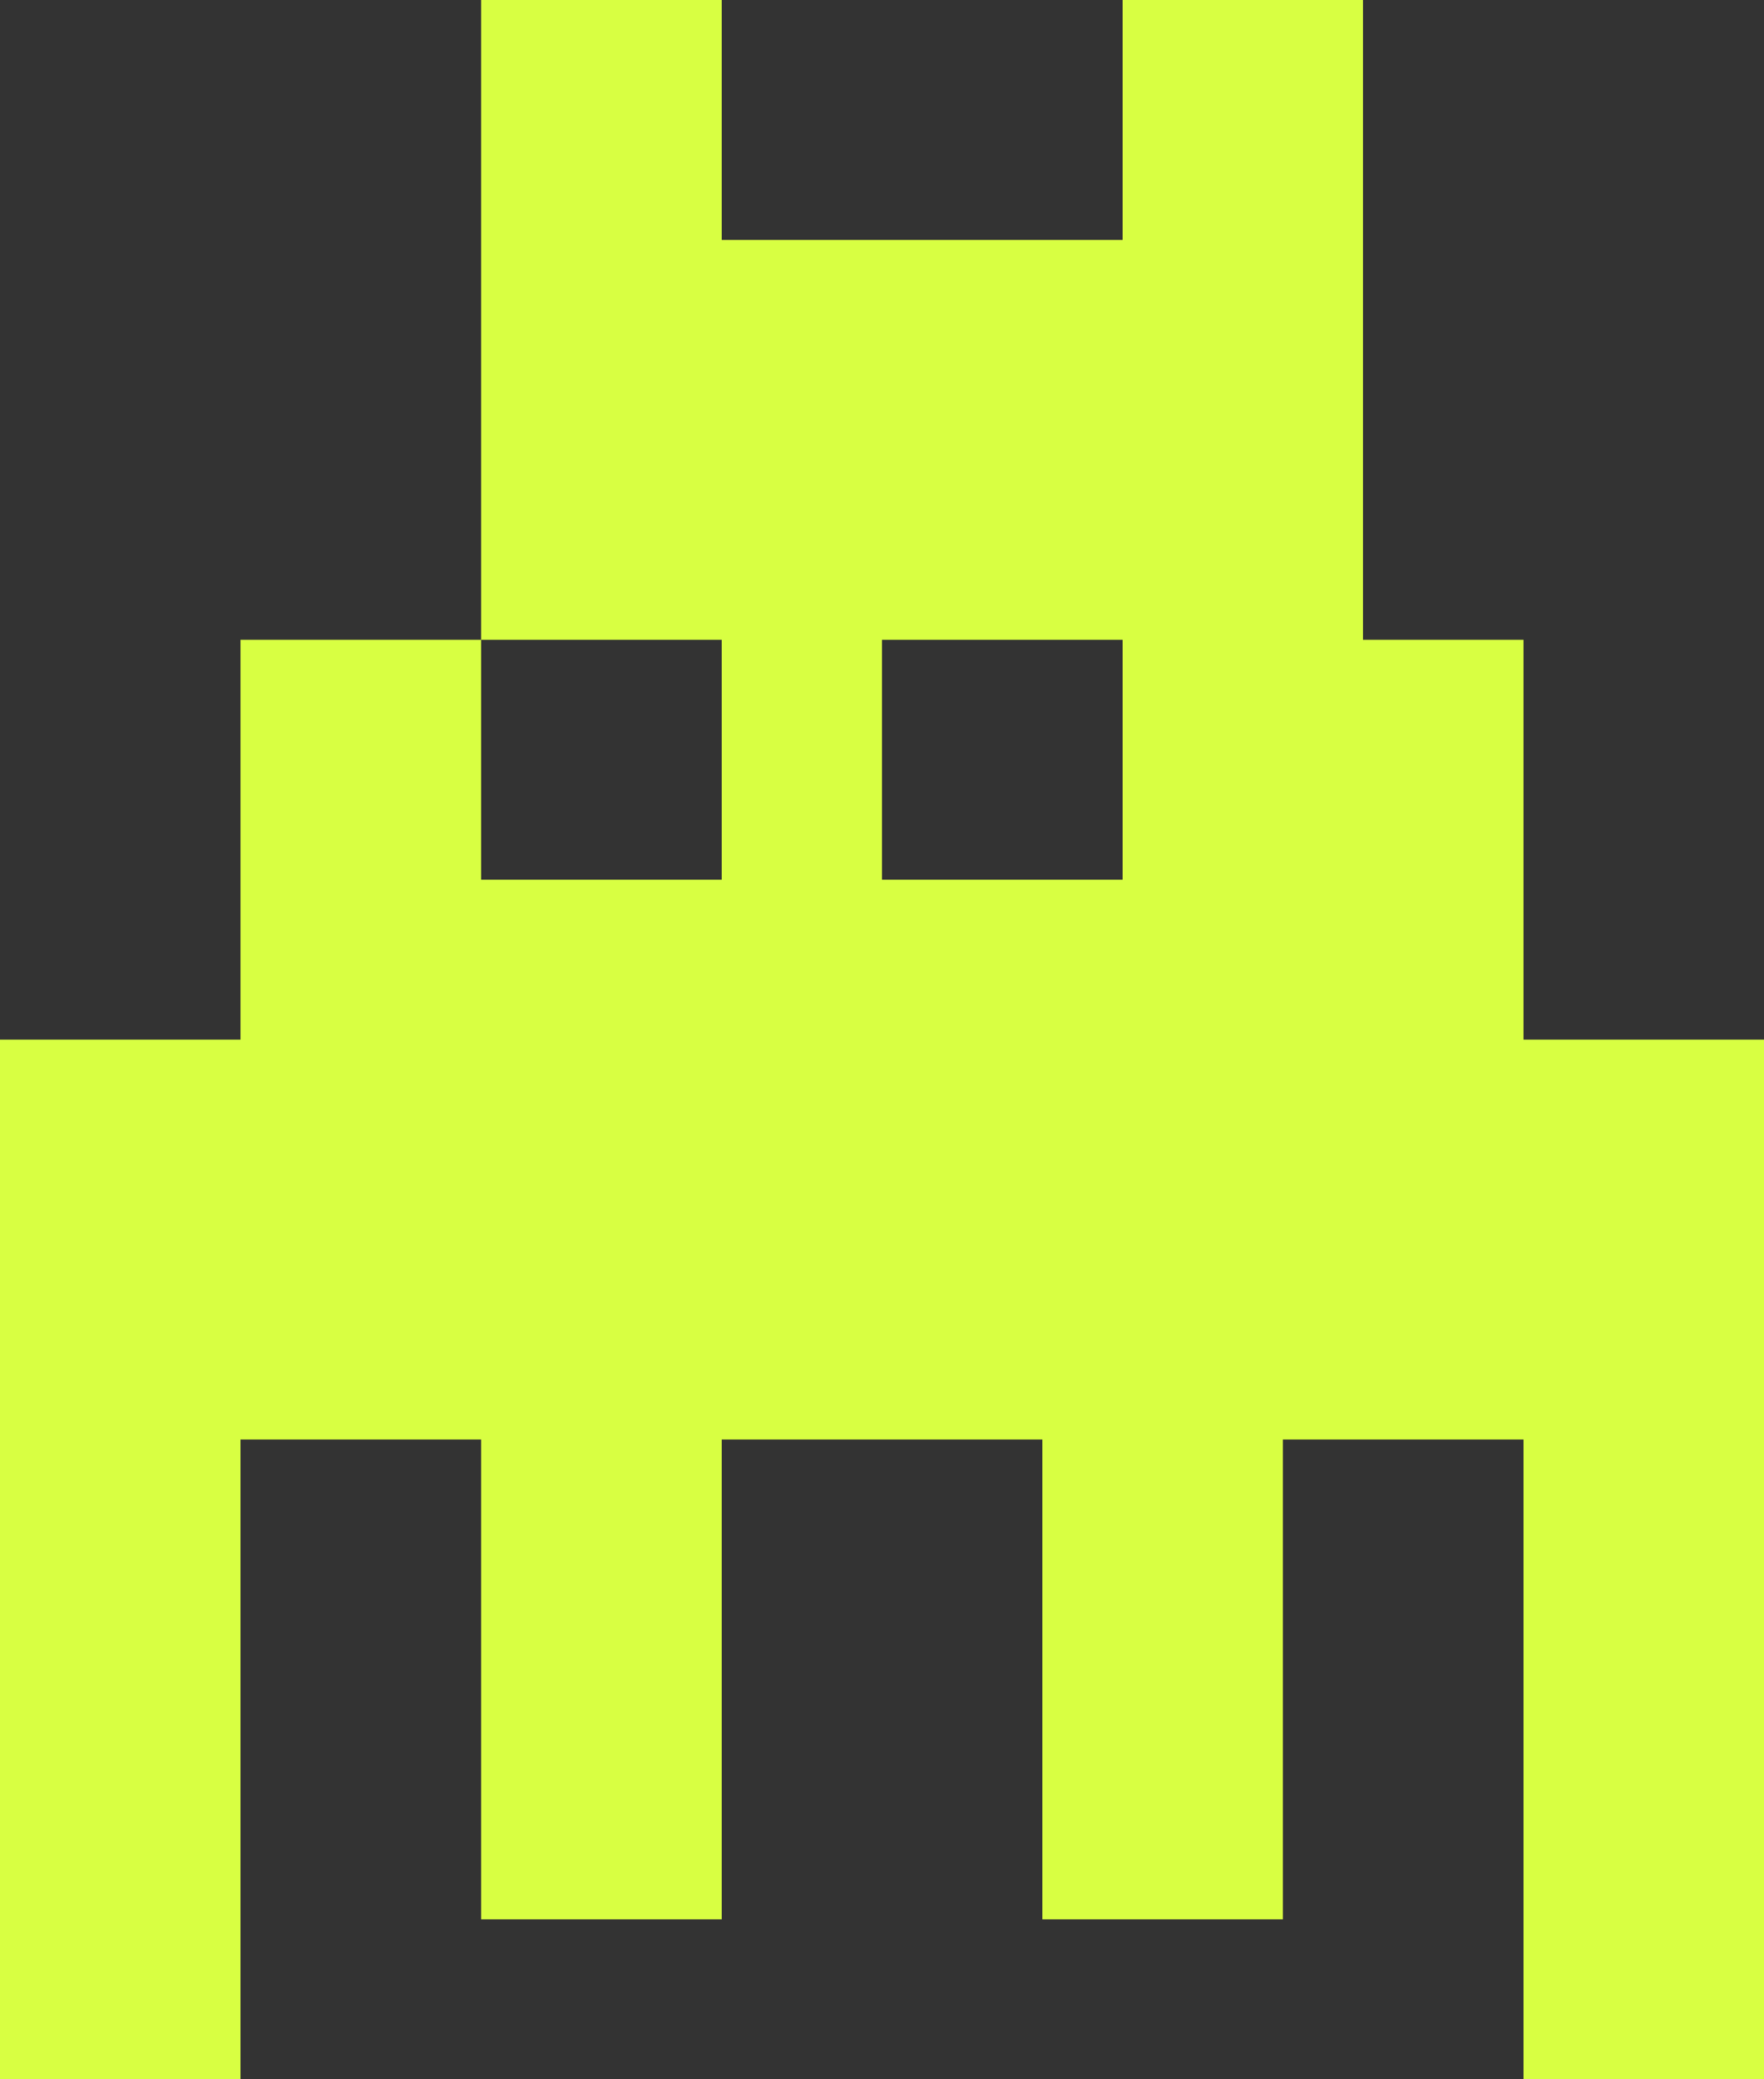
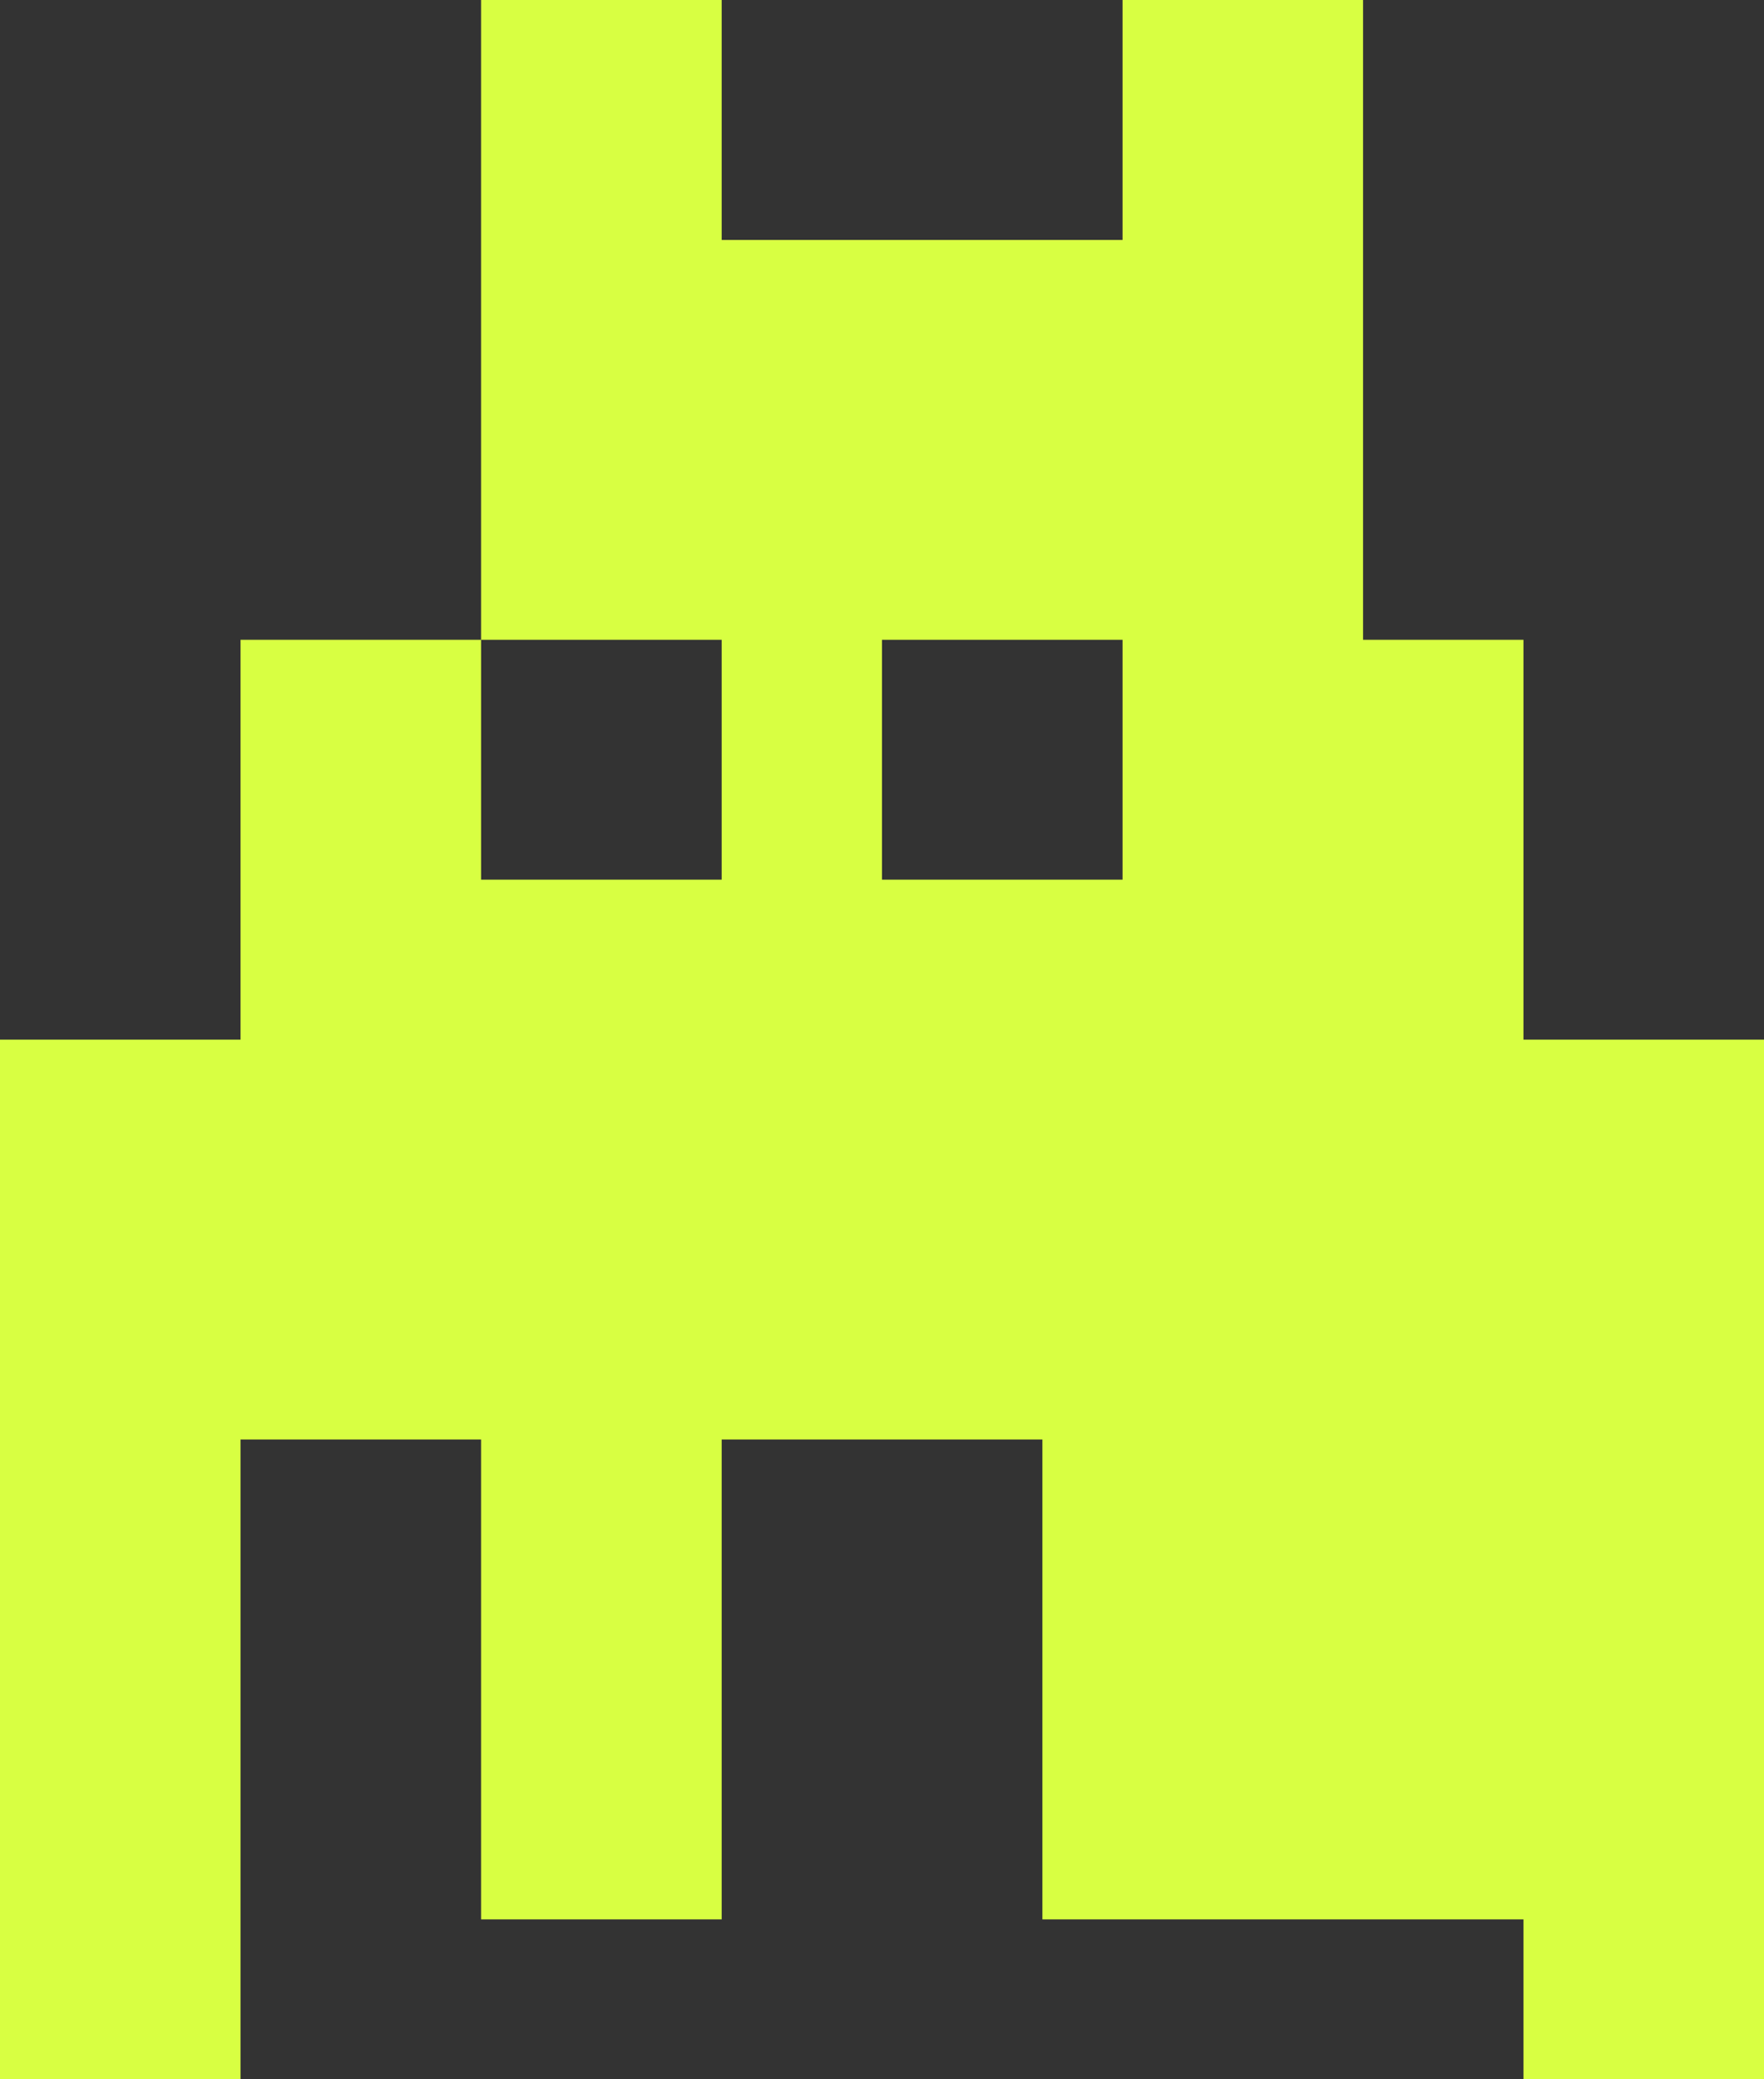
<svg xmlns="http://www.w3.org/2000/svg" width="28" height="33" viewBox="0 0 28 33" fill="none">
  <rect x="0" y="0" width="28" height="33" fill="#333333" stroke="none" />
-   <path fill-rule="evenodd" clip-rule="evenodd" d="M7.636 0H11.455V3.808H17.818V0H21.636V3.808V10.154H24.182V13.961V16.5H28V33H24.182V22.846H20.364V30.462H16.546V22.846H11.455V30.462H7.636V22.846H3.818V33H0V16.5H3.818V13.961V10.154H7.636V13.961H11.455V10.154H7.636V3.808V0ZM17.818 10.154H14V13.961H17.818V10.154Z" fill="#D8FF42" />
+   <path fill-rule="evenodd" clip-rule="evenodd" d="M7.636 0H11.455V3.808H17.818V0H21.636V3.808V10.154H24.182V13.961V16.5H28V33H24.182V22.846V30.462H16.546V22.846H11.455V30.462H7.636V22.846H3.818V33H0V16.5H3.818V13.961V10.154H7.636V13.961H11.455V10.154H7.636V3.808V0ZM17.818 10.154H14V13.961H17.818V10.154Z" fill="#D8FF42" />
</svg>